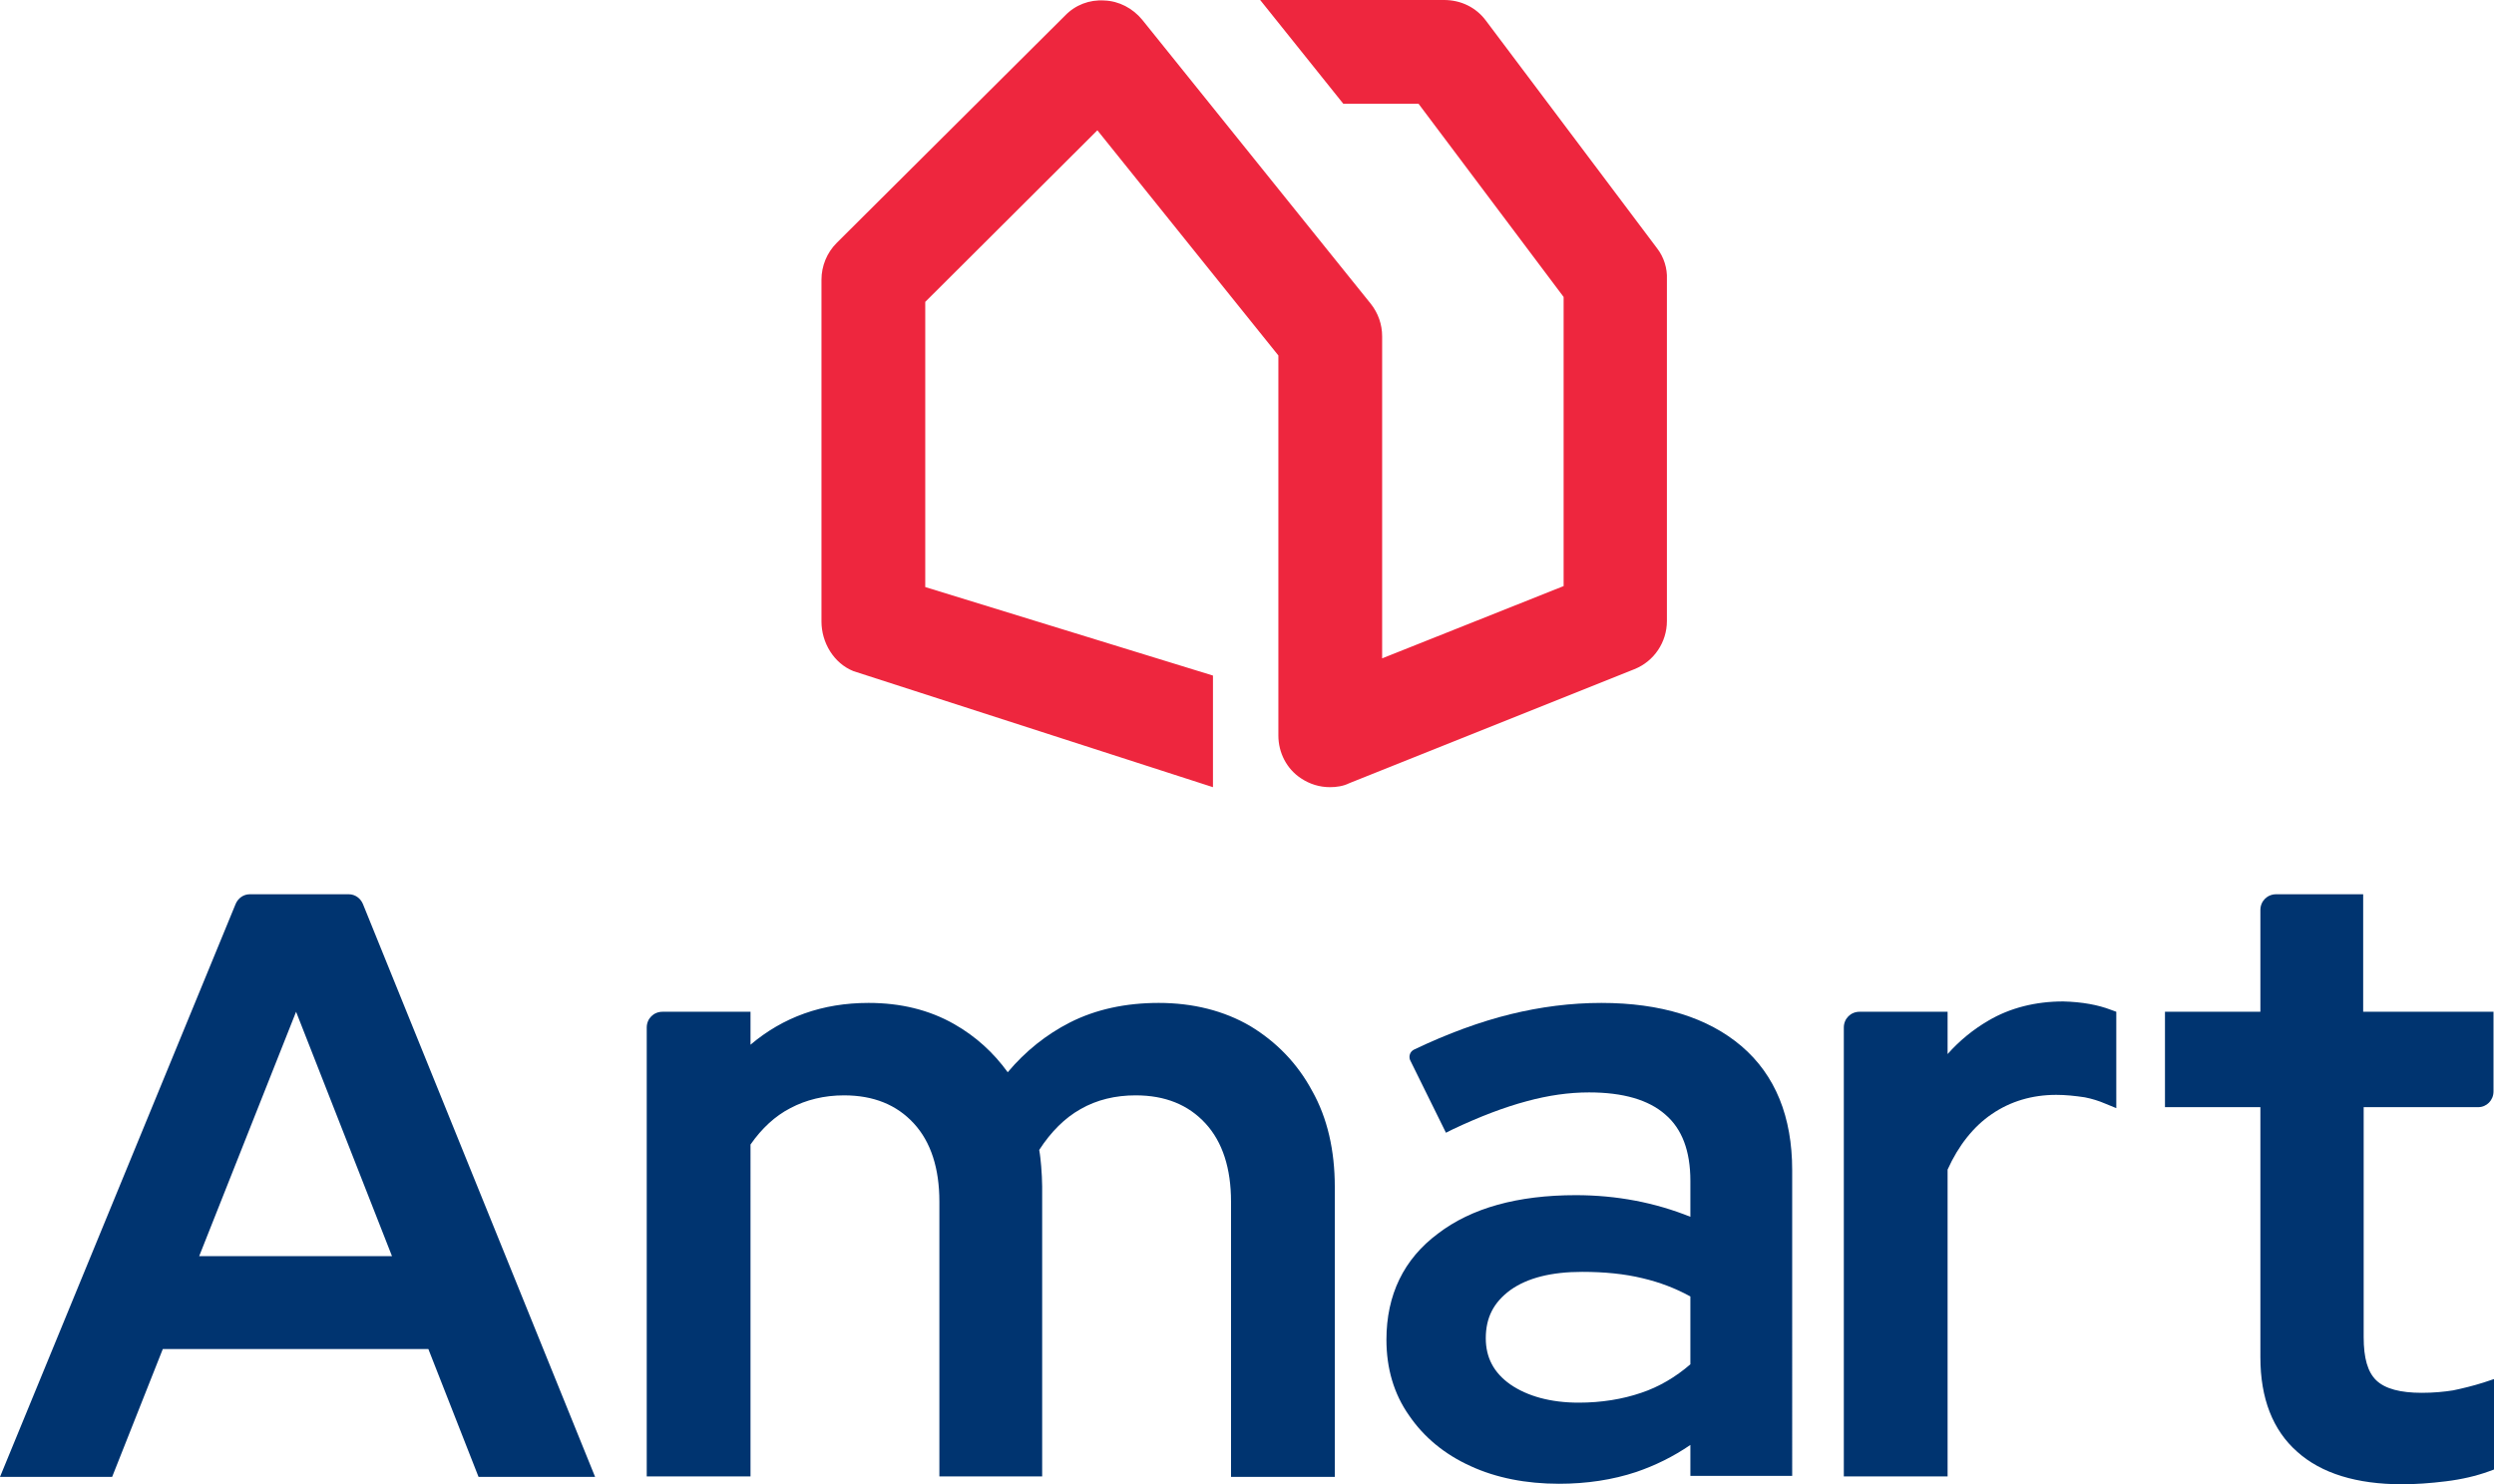
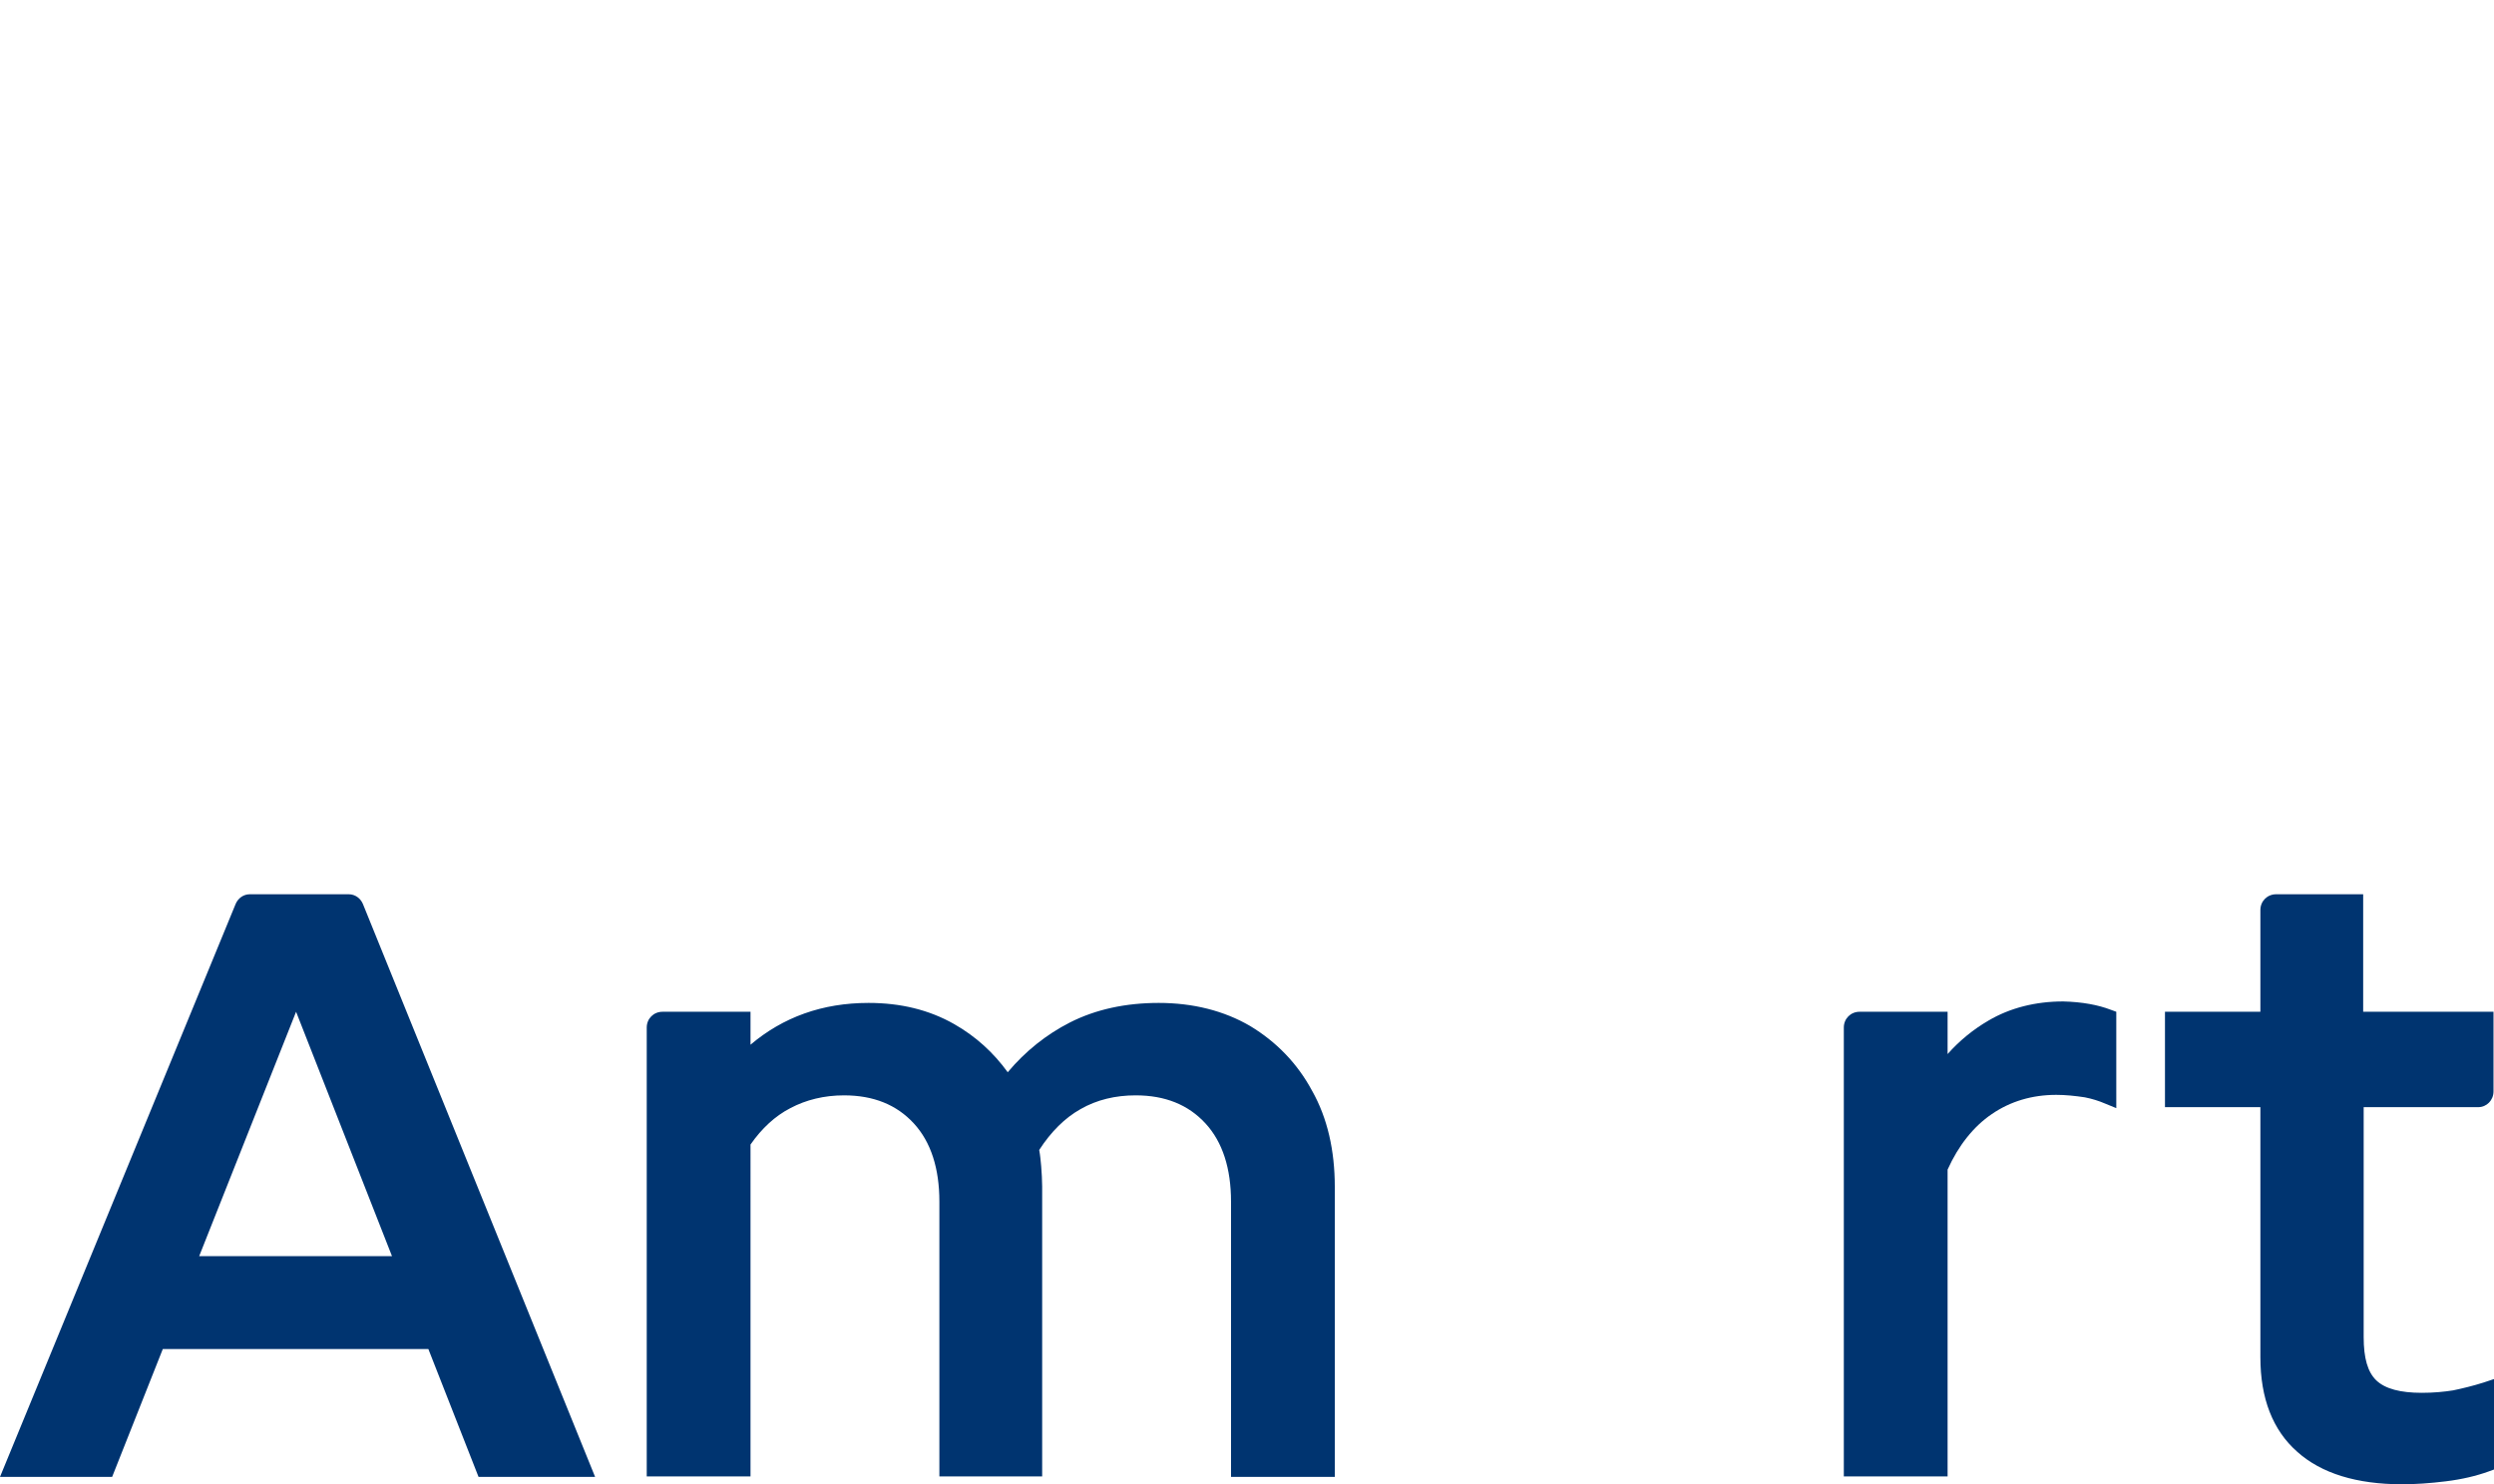
<svg xmlns="http://www.w3.org/2000/svg" xmlns:ns1="http://sodipodi.sourceforge.net/DTD/sodipodi-0.dtd" xmlns:ns2="http://www.inkscape.org/namespaces/inkscape" version="1.1" id="a" x="0px" y="0px" viewBox="0 0 1000 595.307" xml:space="preserve" ns1:docname="logo.svg" width="1000" height="595.307" ns2:version="0.92.4 (5da689c313, 2019-01-14)">
  <defs id="defs21" />
  <ns1:namedview pagecolor="#ffffff" bordercolor="#111111" borderopacity="1" objecttolerance="10" gridtolerance="10" guidetolerance="10" ns2:pageopacity="0" ns2:pageshadow="2" ns2:window-width="1920" ns2:window-height="1017" id="namedview19" showgrid="false" fit-margin-top="0" fit-margin-left="0" fit-margin-right="0" fit-margin-bottom="0" ns2:zoom="0.47285714" ns2:cx="477.0793" ns2:cy="58.517951" ns2:window-x="1912" ns2:window-y="-8" ns2:window-maximized="1" ns2:current-layer="a">
    <ns2:grid type="xygrid" id="grid36" originx="293.612" originy="-204.288" />
  </ns1:namedview>
  <style type="text/css" id="style2">
	.st0{fill:#003470;}
	.st1{fill:#EE263E;}
</style>
  <g id="g14" transform="matrix(1.972,0,0,1.972,-380.596,317.65)">
    <path class="st0" d="m 215.8,139.3 10.3,-26 h 54 l 10.2,26 H 314 L 266.8,22.8 c -0.5,-1.2 -1.6,-2 -2.9,-2 h -20.1 c -1.3,0 -2.4,0.8 -2.9,2 L 193,139.3 Z m 37.4,-94.6 19.5,49.7 h -39.2 z" id="path4" ns2:connector-curvature="0" style="fill:#003470" />
    <path class="st0" d="m 459.8,60.8 c -3,-5.6 -7.3,-10 -12.6,-13.2 -5.3,-3.1 -11.6,-4.7 -18.6,-4.7 -6.7,0 -12.8,1.3 -18.1,4 -4.7,2.4 -9,5.8 -12.6,10.1 -2.9,-4 -6.5,-7.3 -10.9,-9.8 -5.1,-2.9 -10.9,-4.3 -17.4,-4.3 -9.4,0 -17.4,2.9 -24,8.5 v -6.7 h -17.9 c -1.8,0 -3.2,1.4 -3.2,3.2 v 91.3 h 21.1 V 71.7 c 2.3,-3.3 5,-5.8 8.1,-7.4 3.2,-1.7 6.9,-2.6 10.9,-2.6 6,0 10.7,1.9 14.2,5.7 3.5,3.8 5.2,9.2 5.2,15.9 v 55.9 h 20.9 v -59 c 0,-1.3 -0.1,-2.7 -0.2,-4.1 -0.1,-1.1 -0.2,-2.2 -0.4,-3.3 2.4,-3.7 5.2,-6.5 8.4,-8.3 3.3,-1.9 7.1,-2.8 11.2,-2.8 6,0 10.7,1.9 14.2,5.7 3.5,3.8 5.2,9.2 5.2,15.9 v 56 h 21.1 v -59 c 0,-7.4 -1.5,-14 -4.6,-19.5 z" id="path6" ns2:connector-curvature="0" style="fill:#003470" />
-     <path class="st0" d="m 547.1,51.7 c -6.8,-5.8 -16.4,-8.8 -28.5,-8.8 -6.2,0 -12.4,0.8 -18.5,2.3 -6.1,1.5 -12.7,3.9 -19.6,7.2 v 0 c -0.8,0.4 -1.1,1.3 -0.8,2.1 l 7.3,14.8 1.4,-0.7 c 5.5,-2.6 10.5,-4.5 15,-5.7 4.4,-1.2 8.6,-1.8 12.7,-1.8 6.9,0 12.1,1.5 15.5,4.5 3.4,2.9 5.1,7.4 5.1,13.5 v 7.3 c -7.2,-2.9 -15,-4.4 -23.3,-4.4 -11.8,0 -21.2,2.6 -28,7.8 -7,5.2 -10.5,12.5 -10.5,21.6 0,5.8 1.5,11 4.6,15.4 3,4.4 7.2,7.9 12.5,10.3 5.2,2.4 11.3,3.6 18,3.6 5.6,0 10.9,-0.8 15.7,-2.4 3.8,-1.3 7.5,-3.1 11,-5.5 v 6.3 h 20.7 V 76.9 c 0,-10.8 -3.4,-19.3 -10.3,-25.2 z m -10.4,50.9 v 13.8 c -3,2.6 -6.4,4.6 -10,5.8 -3.8,1.3 -8.1,2 -12.7,2 -5.7,0 -10.4,-1.3 -13.9,-3.7 -3.4,-2.4 -5,-5.5 -5,-9.4 0,-4.2 1.6,-7.3 5,-9.8 3.5,-2.5 8.4,-3.7 14.6,-3.7 4.5,0 8.6,0.4 12.3,1.3 3.4,0.8 6.6,2 9.7,3.7 z" id="path8" ns2:connector-curvature="0" style="fill:#003470" />
    <path class="st0" d="m 622.2,44.3 c -2.6,-1 -5.8,-1.6 -9.7,-1.7 -5.6,0 -10.8,1.3 -15.2,3.9 -3.1,1.8 -5.9,4.1 -8.3,6.8 v -8.6 h -17.9 c -1.8,0 -3.2,1.4 -3.2,3.2 v 91.3 H 589 V 76.8 c 2.2,-4.9 5.3,-8.8 9,-11.3 3.8,-2.6 8.2,-3.9 13.1,-3.9 1.9,0 3.8,0.2 5.8,0.5 1.5,0.3 2.8,0.7 4.2,1.3 l 2.2,0.9 V 44.7 Z" id="path10" ns2:connector-curvature="0" style="fill:#003470" />
    <path class="st0" d="M 700,60.9 V 44.7 H 673.5 V 20.8 h -17.7 c -1.8,0 -3.2,1.4 -3.2,3.2 v 20.7 h -19.4 v 19.4 h 19.4 V 115 c 0,8.3 2.5,14.8 7.5,19.2 4.9,4.4 12.1,6.6 21.3,6.6 2.7,0 5.7,-0.2 8.9,-0.6 3.3,-0.4 6.2,-1.1 8.7,-2 l 1.1,-0.4 v -18.4 l -2.1,0.7 c -2.2,0.7 -4.3,1.2 -6.2,1.6 -1.9,0.3 -4,0.5 -6.4,0.5 -4.3,0 -7.4,-0.8 -9.2,-2.5 -1.8,-1.7 -2.6,-4.6 -2.6,-8.8 V 64.1 h 23.3 c 1.7,0 3.1,-1.4 3.1,-3.2 z" id="path12" ns2:connector-curvature="0" style="fill:#003470" />
  </g>
-   <path class="st1" d="M 664.423,99.586 595.797,8.282 C 591.853,2.958 585.74,0 579.035,0 h -73.753 l 33.327,41.609 h 30.172 l 58.174,77.5 V 235.062 l -72.767,28.988 V 134.885 c 0,-4.733 -1.578,-9.268 -4.536,-13.015 L 457.955,7.888 c -3.747,-4.536 -9.268,-7.494 -15.184,-7.691 -5.916,-0.395 -11.635,1.775 -15.776,6.113 l -91.501,91.106 c -3.944,3.944 -6.113,9.268 -6.113,14.79 v 137.054 c 0,8.48 4.93,16.762 12.818,19.917 L 486.351,315.717 V 270.952 L 370.989,235.457 V 121.081 l 69.02,-68.823 72.57,90.317 v 152.435 c 0,6.902 3.352,13.41 9.071,17.156 3.55,2.366 7.494,3.55 11.635,3.55 2.564,0 5.324,-0.394 7.691,-1.578 l 114.376,-45.75 c 7.888,-3.155 13.015,-10.846 13.015,-19.326 V 112.009 c 0.197,-4.338 -1.183,-8.874 -3.944,-12.424 z" id="path16" ns2:connector-curvature="0" style="fill:#ee263e;stroke-width:1.972" />
</svg>